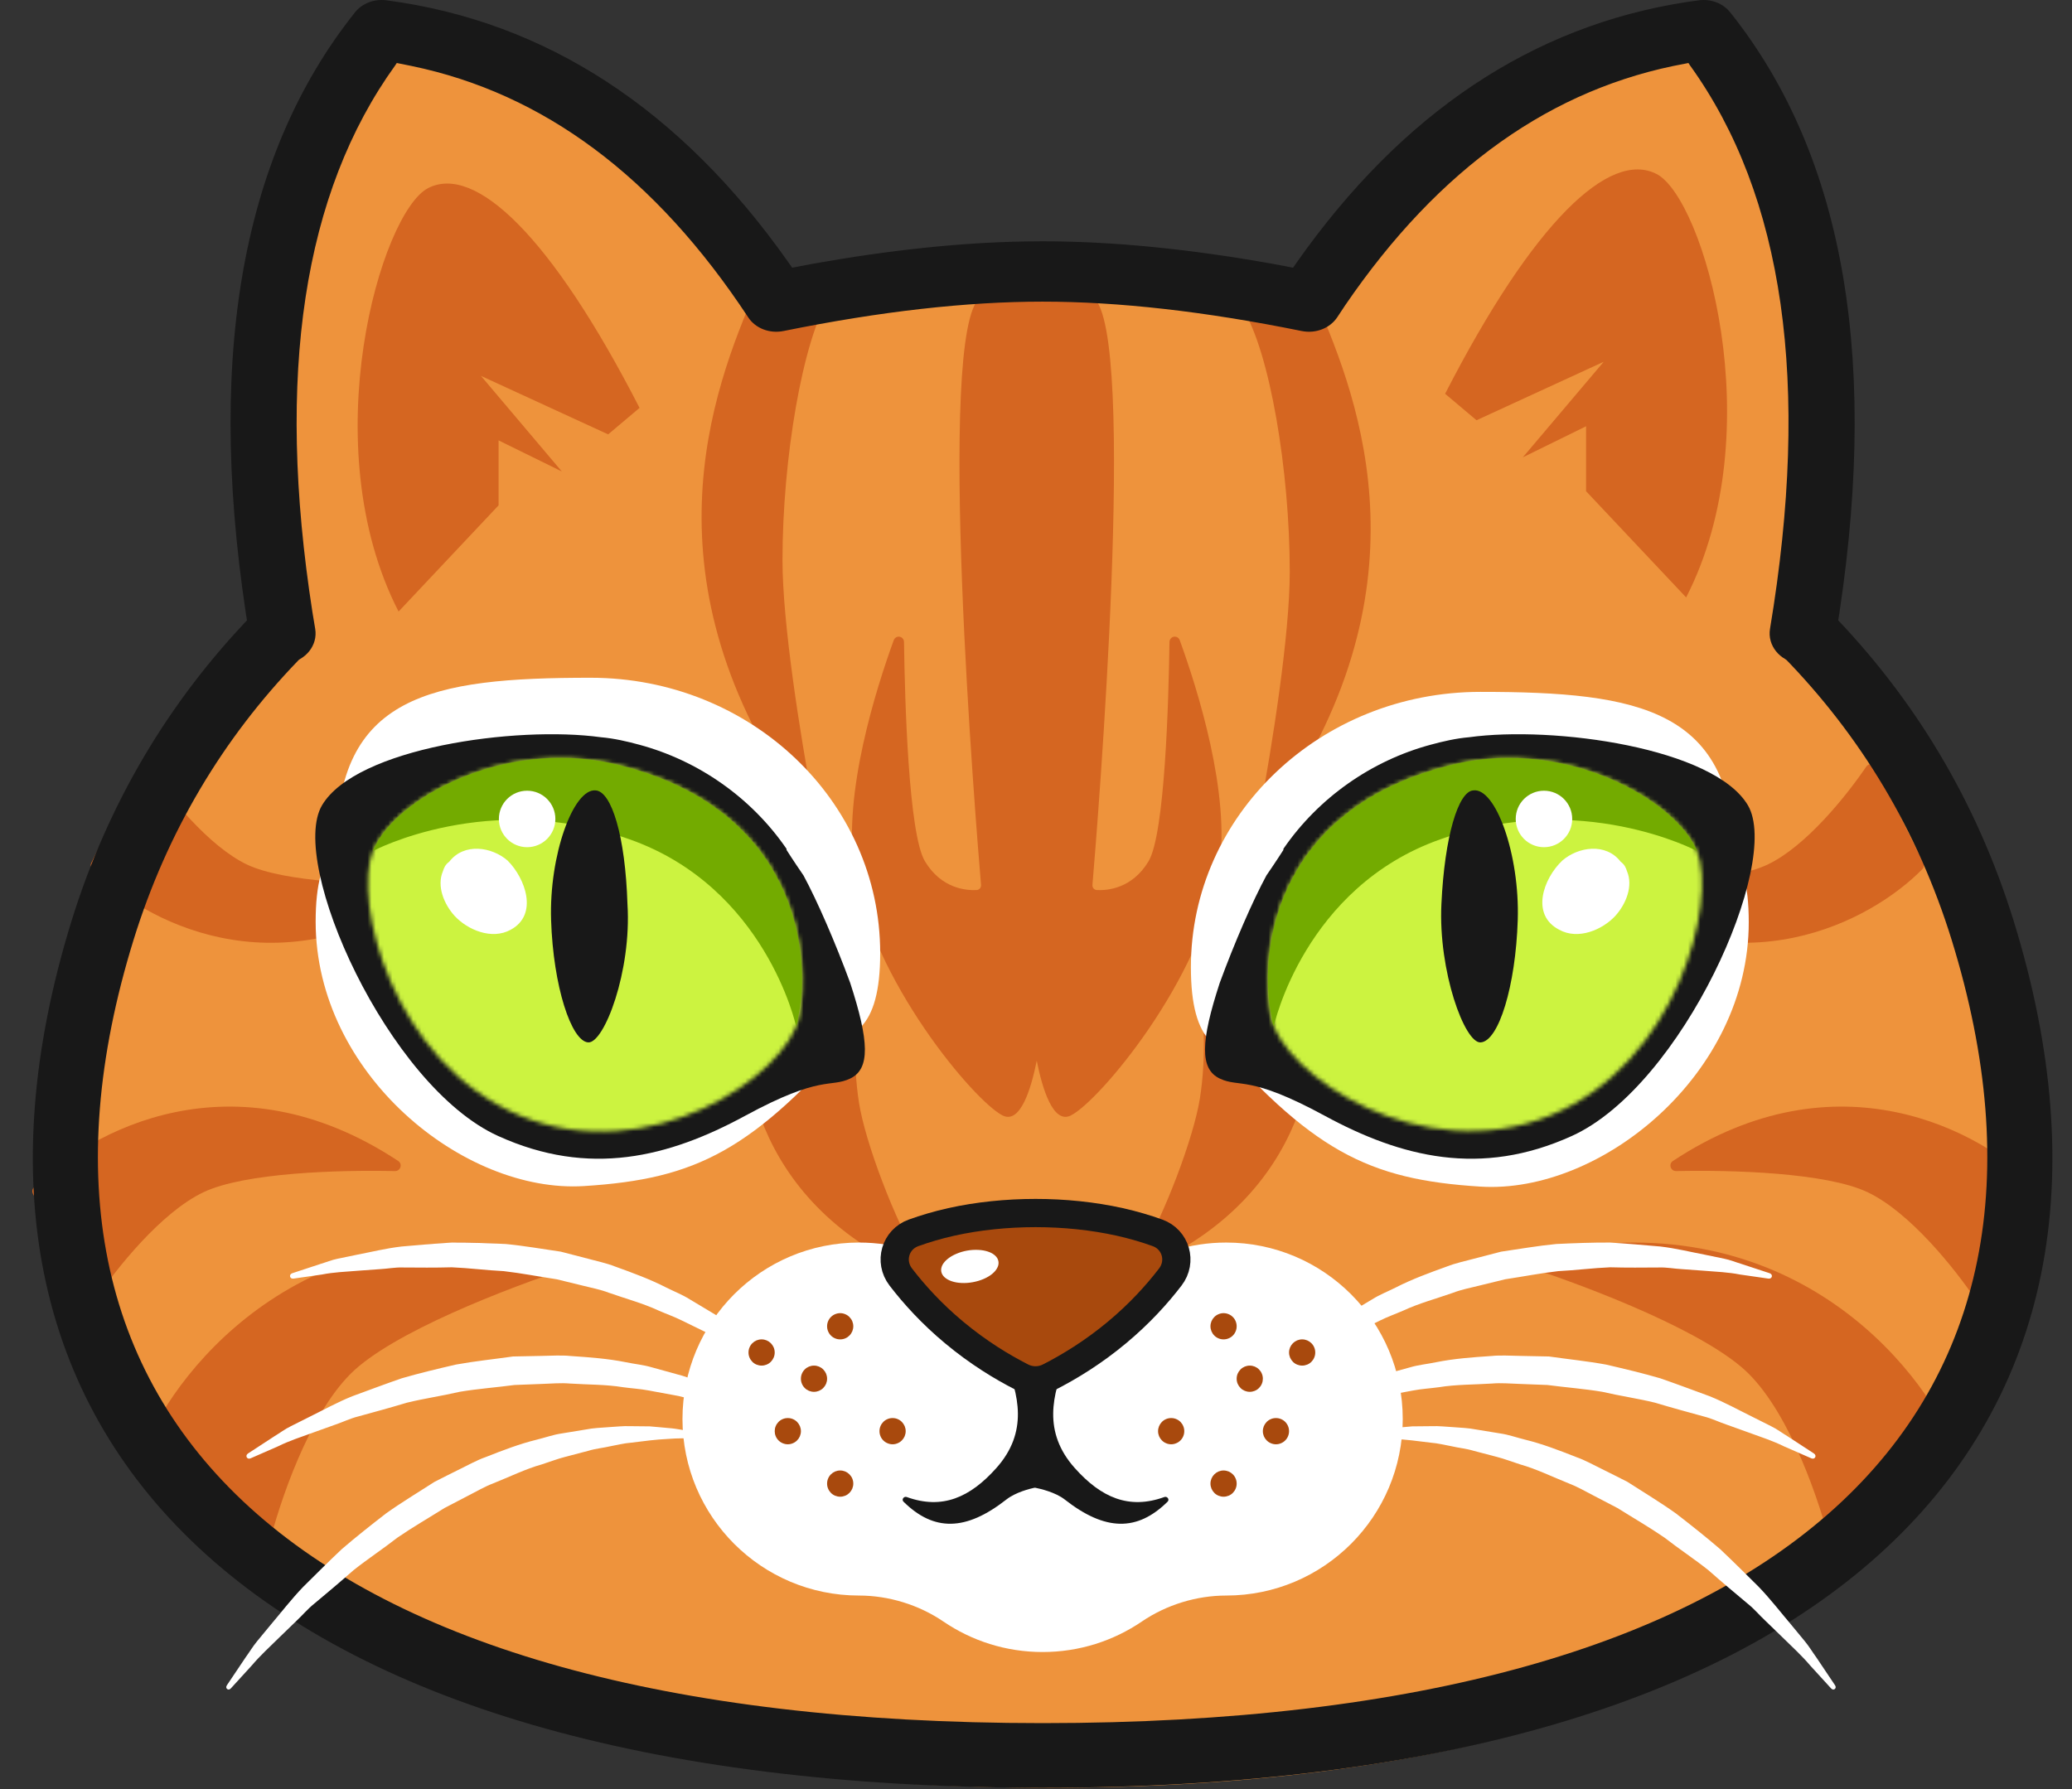
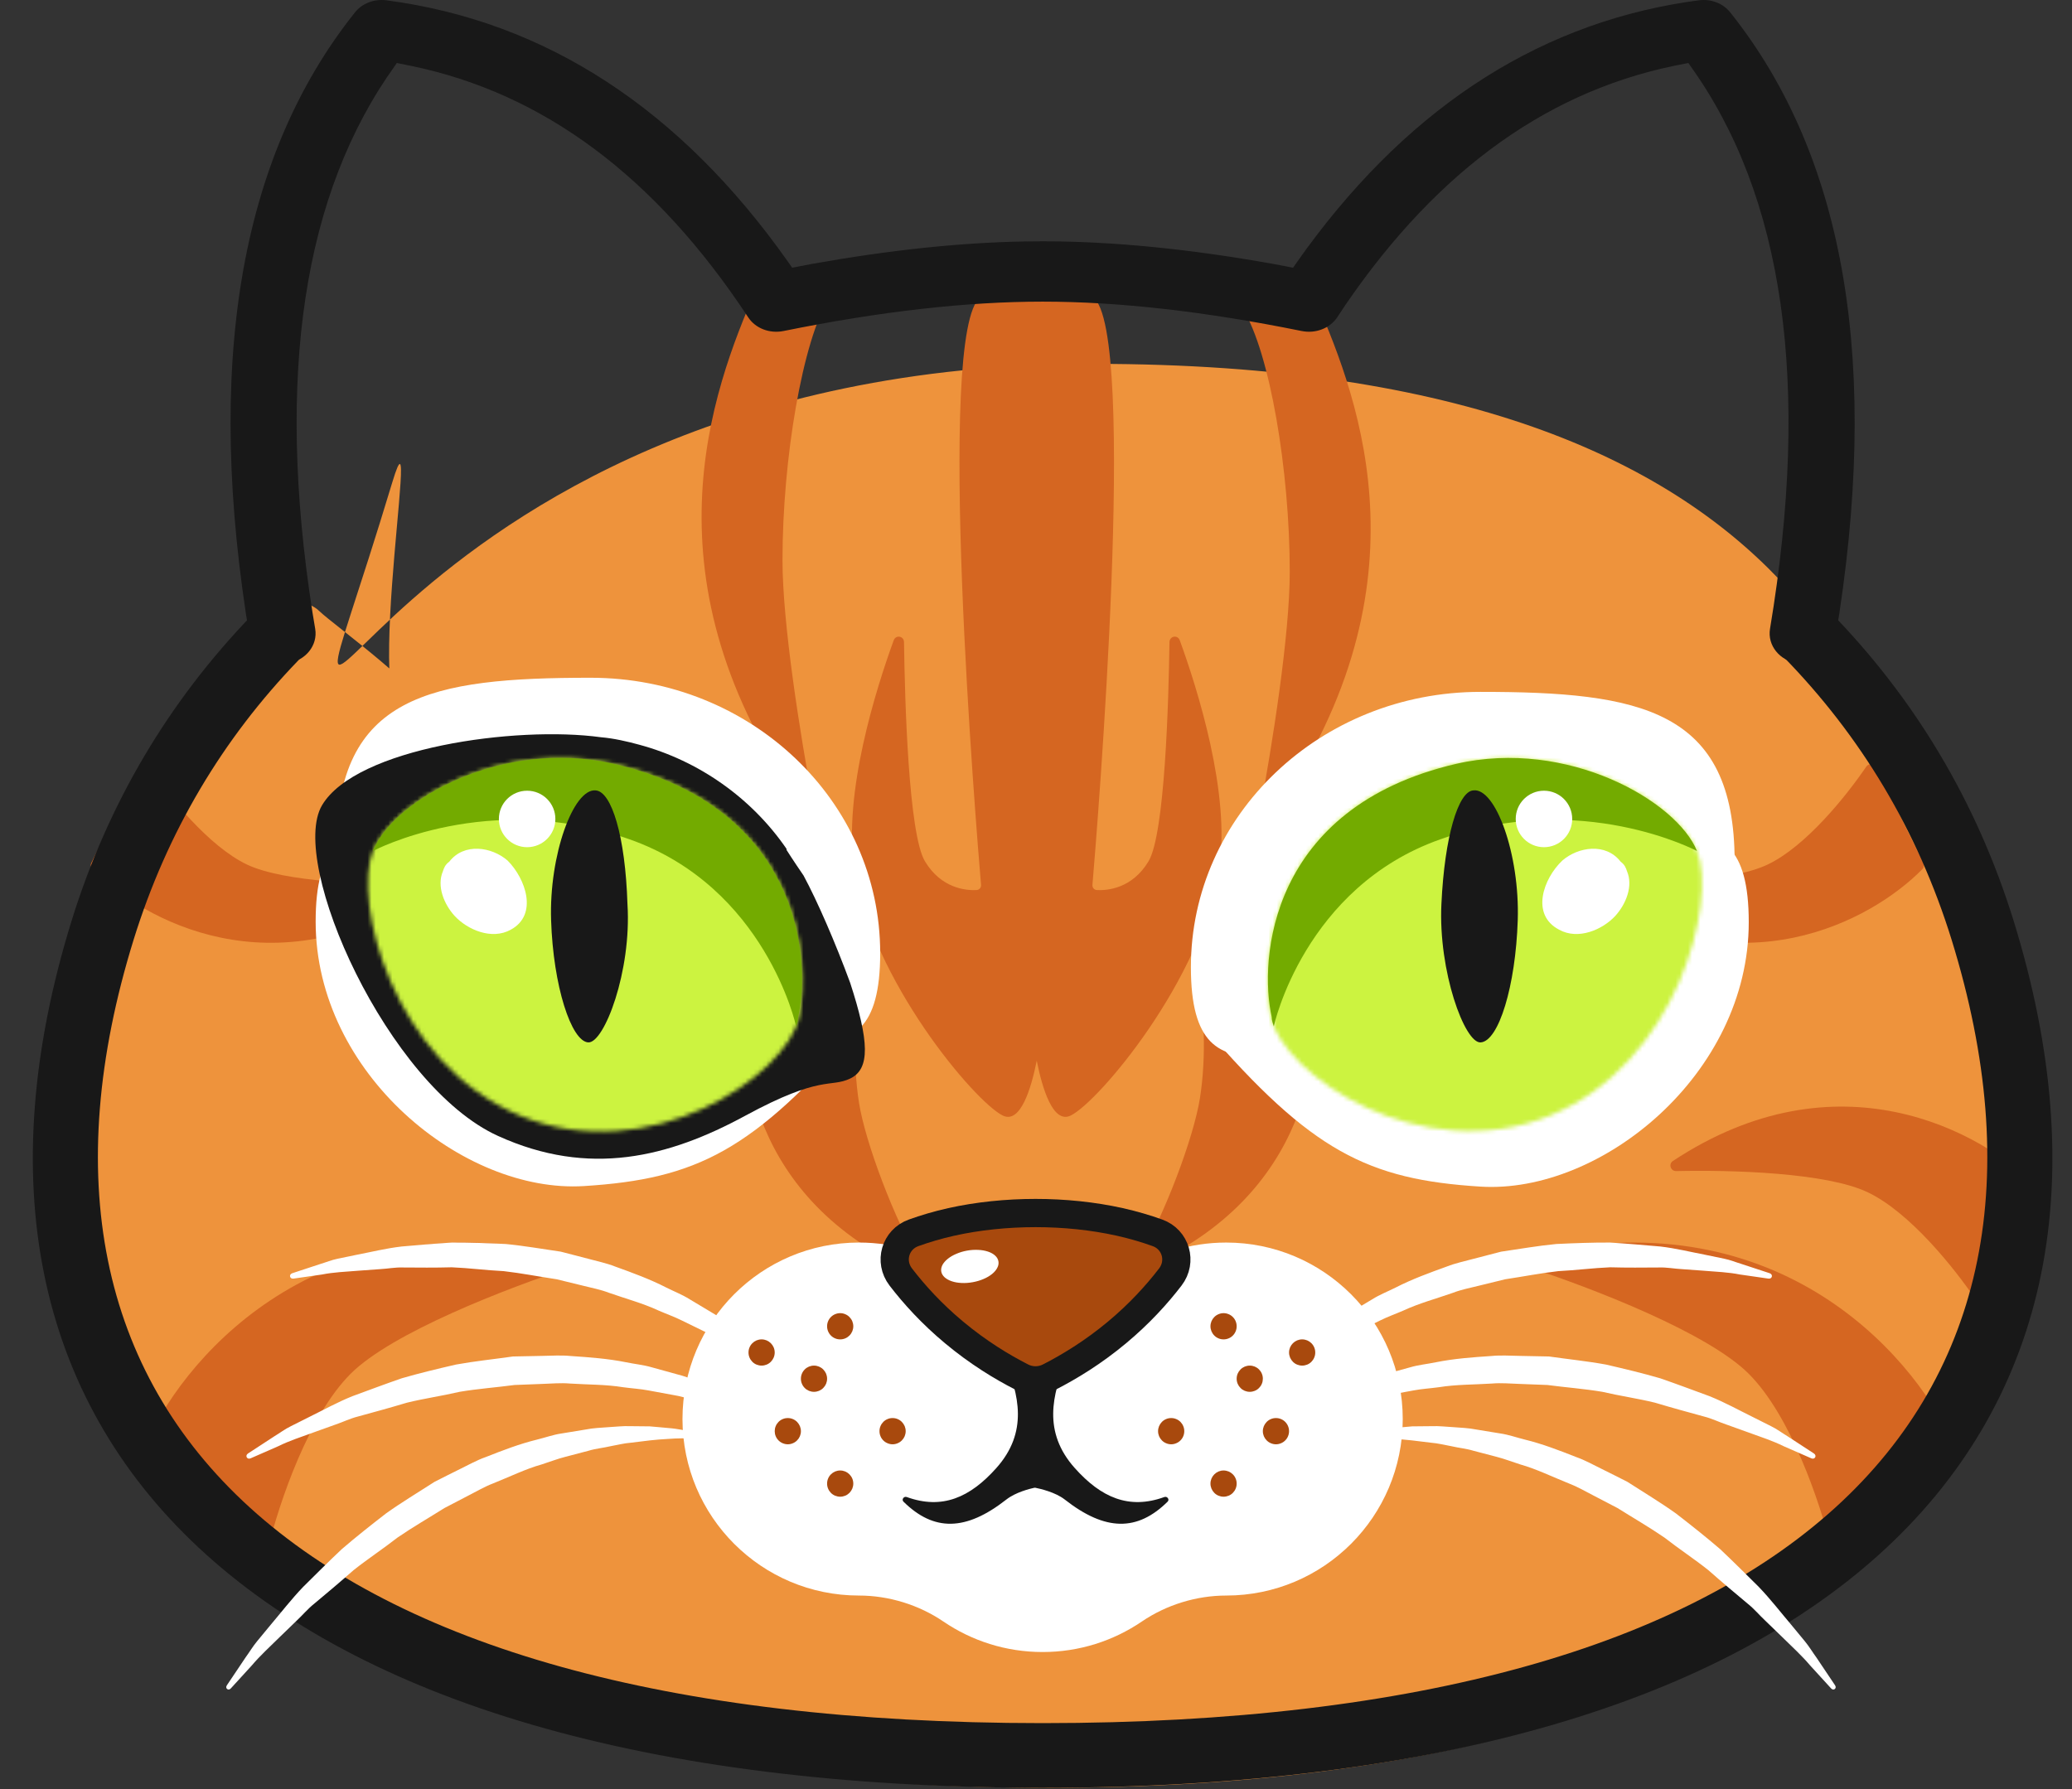
<svg xmlns="http://www.w3.org/2000/svg" width="499" height="431" viewBox="0 0 499 431" fill="none">
  <rect x="0" y="0" width="499" height="431" fill="#333333" stroke="none" />
  <path d="M427.525 146.293C430.55 143.286 435.413 143.327 438.359 146.415C458.28 167.281 472.977 192.216 481.741 221.173C519.31 345.715 440.632 430.641 252.793 430.641C64.959 430.641 -13.724 345.715 23.844 221.173C32.45 192.741 46.791 168.135 66.192 147.516C69.138 144.423 73.961 144.302 77.026 147.309C80.056 150.281 104.693 168.053 101.742 171.145C83.975 190.016 102.38 90.06 94.492 116.132C60.231 229.606 85.018 87.648 263.374 87.648C441.731 87.648 457.369 180.025 467.124 225.772C459.077 199.21 445.648 176.433 427.406 157.315C424.455 154.227 424.494 149.305 427.525 146.293Z" fill="#EE933C" />
-   <path d="M403.881 8.97C406.654 8.567 409.427 9.74 411.091 12.092C437.8 49.628 445.725 103.497 435.303 173.497C434.668 177.753 430.787 180.674 426.625 180.025C422.463 179.375 419.612 175.406 420.242 171.145C429.674 107.753 441.839 213.627 420.242 180.025L385.944 201.743L368.308 194.534C337.678 200.774 375.831 116.713 354.199 152.179L320.631 90.73C315.965 98.603 245.979 135.093 226.339 139.562C223.128 140.292 186.656 93.606 184.997 90.73C163.636 54.408 245.23 173.9 214.876 166.849L210.467 194.534L184.997 312.588C163.877 345.42 93.221 105.562 101.742 166.849H69.339C70.809 176.784 71.763 183.433 70.28 173.497C59.863 103.497 67.787 49.628 94.492 12.092C96.156 9.74 98.929 8.567 101.742 8.97C138.557 14.404 169.463 37.143 194.226 76.502L195.137 77.963L199.693 76.986C217.488 73.42 233.849 71.476 248.748 71.189L252.791 71.149C268.798 71.149 286.475 73.098 305.89 76.986L310.445 77.963L311.357 76.502C335.49 38.115 365.445 15.578 401.029 9.418L403.881 8.97Z" fill="#EE933C" />
  <path d="M421.154 330.923C411.252 321.022 383.709 310.369 367.721 305.113C366.433 304.689 366.494 302.855 367.811 302.534C426.8 288.128 460.183 325.355 470.088 347.071C470.327 347.594 470.192 348.192 469.774 348.586L443.302 373.5C442.534 374.223 441.267 373.841 441.012 372.818C438.261 361.761 431.276 341.046 421.154 330.923Z" fill="#D56621" />
  <path d="M449.794 287.19C439.889 282.468 417.18 281.788 403.68 282.092C402.331 282.122 401.76 280.4 402.886 279.657C442.487 253.497 477.236 272.34 490.628 286.035C491.024 286.44 491.104 287.041 490.853 287.55L478.295 313.019C477.825 313.971 476.49 314.05 475.895 313.17C470.68 305.453 459.955 292.034 449.794 287.19Z" fill="#D56621" />
  <path d="M425.708 208.25C416.753 212.519 396.344 213.172 383.965 212.917C382.616 212.889 382.043 214.609 383.172 215.348C419.166 238.897 450.721 221.835 462.963 209.364C463.36 208.959 463.44 208.357 463.189 207.848L451.843 184.837C451.373 183.884 450.035 183.809 449.438 184.688C444.629 191.765 434.915 203.86 425.708 208.25Z" fill="#D56621" />
  <path d="M288.975 264.569C287.452 274.123 280.467 292.6 274.275 303.061C273.58 304.235 274.803 305.746 276.049 305.193C315.128 287.871 318.91 253.065 315.633 236.442C315.521 235.869 315.046 235.457 314.466 235.395L289.417 232.686C288.376 232.573 287.579 233.638 287.889 234.638C290.175 242.026 290.544 254.723 288.975 264.569Z" fill="#D56621" />
  <path d="M206.884 265.692C208.407 275.246 215.392 293.723 221.584 304.184C222.279 305.357 221.056 306.869 219.809 306.316C180.731 288.994 176.948 254.188 180.225 237.564C180.338 236.992 180.813 236.58 181.393 236.517L206.442 233.809C207.483 233.696 208.279 234.761 207.97 235.761C205.684 243.149 205.315 255.845 206.884 265.692Z" fill="#D56621" />
  <path d="M310.612 137.748C310.612 152.835 306.473 179.081 303.202 196.659C302.938 198.074 304.744 198.849 305.58 197.677C344.885 142.577 327.701 97.232 316.932 72.41C316.716 71.914 316.232 71.607 315.691 71.607L300.702 71.607C299.437 71.607 298.659 73.377 299.328 74.45C305.778 84.796 310.612 113.385 310.612 137.748Z" fill="#D56621" />
  <path d="M188.448 134.927C188.448 150.013 192.587 176.26 195.858 193.838C196.121 195.252 194.316 196.027 193.48 194.856C154.175 139.756 171.359 94.41 182.128 69.589C182.344 69.092 182.828 68.785 183.369 68.785L198.357 68.785C199.623 68.785 200.401 70.555 199.732 71.629C193.282 81.975 188.448 110.564 188.448 134.927Z" fill="#D56621" />
  <path d="M84.434 330.923C94.336 321.022 121.878 310.369 137.866 305.113C139.155 304.689 139.093 302.855 137.776 302.534C78.788 288.128 45.404 325.355 35.499 347.071C35.261 347.594 35.395 348.192 35.814 348.586L62.285 373.5C63.053 374.223 64.32 373.841 64.575 372.818C67.327 361.761 74.311 341.046 84.434 330.923Z" fill="#D56621" />
-   <path d="M48.989 287.19C58.894 282.468 81.603 281.788 95.103 282.092C96.452 282.122 97.023 280.4 95.898 279.657C56.297 253.497 21.547 272.34 8.155 286.035C7.759 286.44 7.679 287.041 7.93 287.55L20.488 313.019C20.958 313.971 22.293 314.05 22.888 313.17C28.104 305.453 38.828 292.034 48.989 287.19Z" fill="#D56621" />
  <path d="M59.472 208.25C68.427 212.519 88.835 213.172 101.215 212.917C102.564 212.889 103.137 214.609 102.008 215.348C66.014 238.897 34.458 221.835 22.217 209.364C21.82 208.959 21.739 208.357 21.99 207.848L33.336 184.837C33.806 183.884 35.145 183.809 35.742 184.688C40.55 191.765 50.264 203.86 59.472 208.25Z" fill="#D56621" />
  <path d="M429.567 147.158C432.658 144.161 437.624 144.201 440.634 147.279C460.982 168.082 475.993 192.941 484.946 221.81C523.319 345.973 442.955 430.641 251.091 430.641C59.232 430.641 -21.137 345.973 17.237 221.81C26.027 193.465 40.675 168.934 60.491 148.378C63.501 145.294 68.427 145.173 71.558 148.171C74.653 151.134 74.775 156.081 71.76 159.165C53.613 177.977 40.225 200.403 32.167 226.395C-2.828 339.524 68.913 415.068 251.091 415.068C433.27 415.068 505.01 339.524 470.015 226.395C461.796 199.914 448.079 177.207 429.446 158.147C426.431 155.069 426.472 150.161 429.567 147.158Z" fill="#181818" />
-   <path d="M95.99 147.31C75.358 107.149 91.77 51.139 103.099 45.313C114.416 39.499 132.734 56.75 154.025 98.254L146.461 104.632L115.83 90.545L135.3 113.563L120.074 106.082V121.727L95.99 147.31Z" fill="#D56621" />
-   <path d="M406.074 143.909C426.694 103.748 410.306 47.738 398.953 41.912C387.636 36.097 369.329 53.349 348.026 94.853L355.591 101.23L386.221 87.144L366.74 110.162L381.977 102.681V118.326L406.074 143.909Z" fill="#D56621" />
  <path fill-rule="evenodd" clip-rule="evenodd" d="M263.269 71.608C274.095 79.86 264.199 200.109 263.094 213.135C263.035 213.826 263.51 214.37 264.203 214.402C266.731 214.519 272.673 214.019 276.6 207.474C280.55 200.891 281.442 168.824 281.644 154.679C281.665 153.195 283.617 152.843 284.125 154.238C288.357 165.863 296.395 191.177 293.607 209.175C289.457 235.963 264.695 265.295 257.894 268.696C253.613 270.837 251.015 262.197 249.678 255.5C248.341 262.197 245.743 270.837 241.462 268.696C234.661 265.295 209.899 235.963 205.75 209.175C202.962 191.177 210.999 165.863 215.232 154.238C215.74 152.843 217.692 153.195 217.713 154.679C217.914 168.824 218.806 200.891 222.756 207.474C226.683 214.019 232.625 214.519 235.153 214.402C235.846 214.37 236.321 213.826 236.263 213.135C235.157 200.109 225.262 79.86 236.088 71.608C236.276 71.464 236.485 71.426 236.722 71.426H249.455C249.531 71.426 249.605 71.432 249.678 71.444C249.75 71.432 249.825 71.426 249.901 71.426L262.634 71.426C262.871 71.426 263.08 71.464 263.269 71.608Z" fill="#D56621" />
  <path d="M409.154 0.073C412.055 -0.303 414.956 0.793 416.697 2.988C444.639 38.033 452.93 88.325 442.027 153.679C441.363 157.652 437.302 160.379 432.948 159.773C428.595 159.166 425.611 155.461 426.271 151.483C436.138 92.299 429.589 47.112 406.995 15.74L406.624 15.176L405.877 15.326C373.834 21.152 346.598 40.416 323.968 73.528L322.061 76.406C320.279 79.091 316.837 80.417 313.477 79.735C290.183 75.004 269.372 72.658 251.091 72.658C232.81 72.658 211.999 75.004 188.704 79.735C185.345 80.417 181.903 79.091 180.167 76.406C157.82 42.495 130.878 22.478 99.123 15.895L95.557 15.176L95.186 15.74C73.092 46.393 66.332 90.253 75.246 147.472L75.911 151.483C76.57 155.461 73.587 159.166 69.233 159.773C64.884 160.379 60.819 157.652 60.154 153.679C49.257 88.325 57.547 38.033 85.484 2.988C87.226 0.793 90.126 -0.303 93.069 0.073C131.584 5.147 163.916 26.376 189.822 63.123L190.776 64.486L195.542 63.574C214.158 60.245 231.274 58.43 246.861 58.162L251.091 58.124C267.836 58.124 286.329 59.944 306.64 63.574L311.406 64.486L312.359 63.123C337.606 27.284 368.944 6.242 406.171 0.492L409.154 0.073Z" fill="#181818" />
  <path d="M211.977 229.581C211.977 266.211 185.862 244.887 147.355 244.887C108.847 244.887 81.031 240.702 81.031 204.072C81.031 167.443 103.745 163.258 142.253 163.258C180.761 163.258 211.977 192.952 211.977 229.581Z" fill="white" />
  <path d="M76.019 222.016C76.019 185.386 102.134 206.711 140.642 206.711C179.15 206.711 206.965 210.896 206.965 247.525C181.367 277.198 167.762 284.001 140.642 285.701C111.642 287.52 76.019 258.645 76.019 222.016Z" fill="white" />
  <path d="M421.152 222.147C421.152 185.518 395.037 206.842 356.529 206.842C318.021 206.842 290.205 211.027 290.205 247.656C315.804 277.329 329.409 284.132 356.529 285.832C385.529 287.651 421.152 258.777 421.152 222.147Z" fill="white" />
  <path d="M286.804 232.982C286.804 269.612 312.919 248.288 351.427 248.288C389.935 248.288 417.75 244.103 417.75 207.473C417.75 170.844 395.037 166.659 356.529 166.659C318.021 166.659 286.804 196.353 286.804 232.982Z" fill="white" />
  <path d="M193.509 210.882C191.213 207.556 189.425 204.739 189.425 204.739C189.425 204.739 189.425 204.739 189.425 204.479C180.996 192.187 168.223 183.222 153.922 179.381C151.111 178.611 147.79 177.842 144.724 177.588C124.291 174.771 85.727 180.15 77.553 193.98C69.379 207.811 93.387 261.594 119.952 273.631C141.918 283.621 161.072 278.751 179.463 268.767C197.854 258.777 199.896 262.103 204.75 259.801C209.598 257.493 209.343 250.835 204.75 236.75C201.169 227.021 196.83 217.031 193.509 210.882Z" fill="#181818" />
  <mask id="mask0_8_555" style="mask-type:luminance" maskUnits="userSpaceOnUse" x="87" y="181" width="108" height="93">
    <path d="M87.784 181.516H194.044V273.608H87.784V181.516Z" fill="white" />
  </mask>
  <g mask="url(#mask0_8_555)">
    <mask id="mask1_8_555" style="mask-type:luminance" maskUnits="userSpaceOnUse" x="88" y="182" width="106" height="91">
      <path d="M147.783 183.991C120.963 177.842 94.658 192.702 89.805 204.994C84.951 217.031 94.404 255.96 125.308 268.766C156.212 281.567 189.418 259.286 192.479 244.946C195.29 231.371 192.993 194.489 147.783 183.991Z" fill="white" />
    </mask>
    <g mask="url(#mask1_8_555)">
      <path d="M84.953 281.566V177.841H195.292V281.566H84.953Z" fill="#CCF340" />
    </g>
  </g>
  <path d="M147.788 183.99C120.968 177.842 94.663 192.702 89.81 204.993C89.81 204.993 117.648 190.139 151.618 202.176C184.315 213.699 191.72 246.994 191.72 247.248C191.974 246.485 192.229 245.715 192.229 244.946C195.295 231.37 192.998 194.489 147.788 183.99Z" fill="#73AB00" />
  <path d="M143.452 190.393C138.084 189.879 132.212 206.017 132.721 221.64C133.23 237.519 137.575 250.834 141.659 251.094C145.494 251.349 152.136 233.932 151.112 217.8C150.603 201.407 147.282 190.648 143.452 190.393Z" fill="#181818" />
  <path d="M106.669 209.858C105.136 213.444 106.924 217.8 109.481 220.617C112.541 223.943 118.419 226.506 123.012 223.943C129.653 220.357 126.593 211.651 122.248 207.296C118.419 203.97 111.777 202.946 108.202 207.556C107.178 208.32 106.924 209.089 106.669 209.858Z" fill="white" />
-   <path d="M304.991 210.882C307.288 207.556 309.075 204.739 309.075 204.739C309.075 204.739 309.075 204.739 309.075 204.479C317.504 192.187 330.278 183.222 344.579 179.381C347.39 178.611 350.711 177.842 353.777 177.588C374.21 174.771 412.773 180.15 420.947 193.98C429.122 207.811 405.114 261.594 378.549 273.631C356.583 283.621 337.428 278.751 319.037 268.767C300.647 258.777 298.604 262.103 293.751 259.801C288.897 257.493 289.152 250.835 293.751 236.75C297.326 227.021 301.67 217.031 304.991 210.882Z" fill="#181818" />
  <mask id="mask2_8_555" style="mask-type:luminance" maskUnits="userSpaceOnUse" x="304" y="181" width="108" height="93">
    <path d="M304.83 181.516H411.09V273.608H304.83V181.516Z" fill="white" />
  </mask>
  <g mask="url(#mask2_8_555)">
    <mask id="mask3_8_555" style="mask-type:luminance" maskUnits="userSpaceOnUse" x="305" y="182" width="105" height="91">
      <path d="M306.008 244.947C309.074 259.032 342.28 281.313 373.184 268.767C404.088 256.215 413.541 217.031 408.687 204.994C403.834 192.957 377.529 177.842 350.709 183.991C305.499 194.49 303.202 231.371 306.008 244.947Z" fill="white" />
    </mask>
    <g mask="url(#mask3_8_555)">
      <path d="M413.542 281.312V177.841H303.203V281.312H413.542Z" fill="#CCF340" />
    </g>
  </g>
  <path d="M306.267 244.946C306.267 245.716 306.522 246.485 306.776 247.249C306.776 246.994 314.181 213.699 346.873 202.177C380.843 190.139 408.686 204.994 408.686 204.994C403.833 192.956 377.528 177.842 350.708 183.991C305.498 194.489 303.201 231.37 306.267 244.946Z" fill="#73AB00" />
  <path d="M347.133 217.801C346.364 233.934 352.75 251.35 356.58 251.096C360.925 250.836 365.009 237.52 365.518 221.642C366.033 205.764 360.155 189.625 354.793 190.395C351.217 190.649 347.897 201.408 347.133 217.801Z" fill="#181818" />
  <path d="M390.296 207.556C386.721 202.946 380.079 203.97 376.25 207.296C371.651 211.651 368.585 220.357 375.48 223.943C380.079 226.506 385.951 223.943 389.017 220.617C391.574 217.8 393.362 213.444 391.829 209.858C391.574 209.089 391.32 208.32 390.296 207.556Z" fill="white" />
  <circle cx="6.802" cy="6.802" r="6.802" transform="matrix(1 0 0 -1 120.145 204.072)" fill="white" />
  <circle cx="6.802" cy="6.802" r="6.802" transform="matrix(1 0 0 -1 365.032 204.072)" fill="white" />
  <path fill-rule="evenodd" clip-rule="evenodd" d="M227.202 390.6C221.281 386.571 214.038 384.337 206.876 384.337C183.395 384.337 164.361 365.302 164.361 341.821C164.361 318.341 183.395 299.306 206.876 299.306C215.732 299.306 223.956 302.014 230.765 306.648C236.687 310.677 243.929 312.911 251.091 312.911C258.254 312.911 265.496 310.677 271.418 306.648C278.227 302.015 286.451 299.307 295.307 299.307C318.788 299.307 337.822 318.341 337.822 341.822C337.822 365.302 318.788 384.337 295.307 384.337C288.144 384.337 280.902 386.571 274.98 390.6C268.172 395.234 259.948 397.942 251.091 397.942C242.235 397.942 234.011 395.234 227.202 390.6Z" fill="white" />
  <path fill-rule="evenodd" clip-rule="evenodd" d="M241.911 327.462C241.727 327.012 242.056 326.516 242.543 326.516H249.3C249.35 326.516 249.391 326.557 249.391 326.607C249.391 326.557 249.432 326.516 249.483 326.516H256.24C256.727 326.516 257.056 327.012 256.871 327.462C253.391 335.951 251.086 344.949 258.843 353.633C265.171 360.721 271.87 363.694 280.408 360.606C281.101 360.356 281.726 361.2 281.201 361.718C273.897 368.93 266.201 368.874 256.416 361.203C254.16 359.436 250.449 358.594 249.351 358.375C249.264 358.358 249.177 358.358 249.09 358.377C248.06 358.599 244.616 359.441 242.367 361.203C232.582 368.874 224.886 368.93 217.582 361.718C217.057 361.2 217.682 360.356 218.375 360.606C226.913 363.694 233.612 360.721 239.939 353.633C247.697 344.949 245.392 335.951 241.911 327.462Z" fill="#181818" />
  <path d="M269.656 294.333C256.82 291.483 241.95 291.487 229.113 294.333C225.769 295.079 222.732 295.994 220.02 296.968C215.597 298.556 214.066 303.87 216.927 307.598C220.148 311.795 224.346 316.437 229.769 320.957C235.536 325.771 241.24 329.244 246.074 331.711C248.158 332.775 250.622 332.77 252.705 331.704C257.539 329.23 263.244 325.772 269.013 320.957C274.432 316.44 278.629 311.801 281.848 307.607C284.712 303.876 283.178 298.555 278.751 296.966C276.04 295.993 273.005 295.079 269.656 294.333Z" fill="#A8490D" stroke="#181818" stroke-width="6.802" stroke-linejoin="round" />
  <path d="M226.686 306.302C226.776 306.8 227.044 307.255 227.469 307.658C227.914 308.058 228.492 308.388 229.197 308.627C229.903 308.865 230.695 309.008 231.572 309.044C232.45 309.092 233.349 309.021 234.252 308.859C235.175 308.692 236.022 308.448 236.848 308.094C237.657 307.754 238.35 307.343 238.928 306.873C239.506 306.403 239.932 305.892 240.189 305.366C240.466 304.836 240.539 304.32 240.449 303.822C240.357 303.312 240.111 302.865 239.664 302.454C239.239 302.051 238.664 301.732 237.958 301.493C237.252 301.255 236.46 301.112 235.584 301.075C234.685 301.032 233.804 301.087 232.881 301.254C231.979 301.416 231.114 301.675 230.307 302.026C229.498 302.366 228.806 302.777 228.228 303.247C227.65 303.717 227.222 304.217 226.945 304.747C226.689 305.284 226.595 305.793 226.686 306.302Z" fill="white" />
  <path d="M196.303 338.73C196.4 338.864 196.175 339.053 196.051 338.943C195.245 338.158 193.987 337.142 192.453 335.779C190.841 334.532 188.974 332.915 186.673 331.321C184.452 329.612 181.798 327.926 178.947 326.078C177.551 325.085 175.978 324.323 174.405 323.399C172.813 322.544 171.24 321.459 169.51 320.674C167.78 319.842 166.03 318.964 164.221 318.087C162.413 317.186 160.506 316.516 158.599 315.685C154.824 313.929 150.735 312.844 146.665 311.412C144.64 310.626 142.517 310.234 140.413 309.702C138.309 309.194 136.206 308.686 134.082 308.155C129.796 307.508 125.53 306.677 121.303 306.192C117.037 305.984 112.869 305.43 108.799 305.268C104.749 305.383 100.798 305.337 97.043 305.314C95.175 305.245 93.366 305.614 91.597 305.707C89.847 305.845 88.137 305.961 86.505 306.076C83.222 306.33 80.214 306.469 77.579 307C74.905 307.393 72.585 307.716 70.678 307.993C69.773 308.119 69.507 307.003 70.37 306.702C70.394 306.694 70.418 306.685 70.442 306.677C72.31 306.053 74.591 305.314 77.186 304.459C78.503 304.067 79.879 303.489 81.374 303.189C82.868 302.889 84.441 302.566 86.072 302.219C89.375 301.595 92.934 300.695 96.748 300.256C100.581 299.932 104.631 299.563 108.819 299.309C113.007 299.286 117.352 299.447 121.755 299.655C126.159 300.071 130.603 300.856 135.065 301.503C137.267 302.057 139.469 302.635 141.652 303.212C143.834 303.813 146.036 304.252 148.139 305.083C152.366 306.607 156.534 308.132 160.407 310.118C162.334 311.088 164.32 311.85 166.109 312.982C167.898 314.068 169.667 315.13 171.397 316.147C173.127 317.117 174.7 318.364 176.253 319.449C177.787 320.581 179.32 321.574 180.657 322.752C182.033 323.907 183.351 324.993 184.589 326.032C185.808 327.118 186.909 328.226 187.971 329.242C190.114 331.183 191.765 333.215 193.2 334.763C194.596 336.437 195.627 337.799 196.303 338.73Z" fill="white" />
  <path d="M192.593 346.24C192.723 346.349 192.541 346.606 192.388 346.531C191.435 345.992 189.975 345.359 188.15 344.445C186.285 343.672 184.075 342.593 181.438 341.679C178.843 340.625 175.862 339.687 172.618 338.656C171.016 338.094 169.272 337.765 167.508 337.32C165.723 336.922 163.939 336.289 162.012 336.008C160.127 335.656 158.18 335.305 156.173 334.93C154.206 334.555 152.137 334.437 150.069 334.156C145.912 333.477 141.593 333.547 137.213 333.266C135.023 333.078 132.813 333.289 130.602 333.359C128.372 333.453 126.162 333.523 123.931 333.617C119.51 334.203 115.049 334.531 110.71 335.258C106.391 336.266 102.092 336.875 97.996 337.883C93.94 339.101 89.986 340.179 86.215 341.211C84.329 341.679 82.585 342.547 80.841 343.133C79.097 343.742 77.414 344.351 75.812 344.937C72.588 346.109 69.567 347.093 67.032 348.359C64.457 349.484 62.206 350.468 60.34 351.289C59.495 351.65 58.95 350.638 59.714 350.127C59.753 350.1 59.793 350.073 59.833 350.046C61.577 348.921 63.686 347.539 66.119 345.945C67.377 345.195 68.614 344.234 70.073 343.531C71.493 342.804 73.014 342.054 74.596 341.258C77.759 339.711 81.145 337.812 84.876 336.312C88.648 334.93 92.622 333.43 96.759 332C100.956 330.781 105.357 329.727 109.818 328.695C114.319 327.875 118.943 327.406 123.546 326.75C125.857 326.703 128.189 326.656 130.481 326.61C132.792 326.586 135.104 326.399 137.375 326.633C141.938 326.938 146.419 327.266 150.718 328.133C152.847 328.578 154.976 328.766 157.024 329.375C159.052 329.938 161.039 330.477 162.966 331.016C164.932 331.484 166.737 332.258 168.522 332.891C170.306 333.594 172.05 334.133 173.632 334.906C175.254 335.656 176.775 336.383 178.255 337.039C179.695 337.765 181.033 338.562 182.31 339.242C184.865 340.578 186.934 342.101 188.678 343.226C190.414 344.473 191.723 345.515 192.593 346.24Z" fill="white" />
  <path d="M171.973 346.247C172.162 346.307 172.09 346.632 171.892 346.622C170.885 346.504 169.374 346.528 167.494 346.433C165.596 346.48 163.31 346.409 160.694 346.622C158.059 346.741 155.114 347.121 151.918 347.524C150.31 347.643 148.663 348.07 146.958 348.379C145.253 348.783 143.471 348.925 141.688 349.471C139.886 349.946 138.046 350.421 136.167 350.919C134.287 351.394 132.408 352.13 130.471 352.747C126.577 353.839 122.74 355.738 118.749 357.328C116.754 358.088 114.836 359.204 112.899 360.201C110.942 361.221 108.985 362.242 107.028 363.263C103.25 365.637 99.376 367.868 95.714 370.384C92.188 373.138 88.526 375.536 85.155 378.218C81.9 381.09 78.704 383.773 75.662 386.313C74.112 387.547 72.814 389.114 71.438 390.396C70.063 391.725 68.745 393.007 67.486 394.217C64.948 396.71 62.565 398.894 60.666 401.149C58.709 403.309 56.985 405.185 55.571 406.727C54.995 407.352 54.156 406.694 54.622 405.984C54.667 405.916 54.712 405.847 54.757 405.778C55.978 403.974 57.45 401.766 59.136 399.25C60.027 398.039 60.879 396.591 61.945 395.309C63.011 394.028 64.115 392.675 65.297 391.25C67.66 388.473 70.121 385.268 73.007 382.253C75.933 379.357 79.033 376.248 82.307 373.162C85.698 370.242 89.301 367.393 92.982 364.545C96.741 361.862 100.712 359.489 104.645 356.949C106.679 355.904 108.733 354.883 110.787 353.863C112.84 352.866 114.836 351.726 116.948 350.99C121.094 349.352 125.182 347.786 129.27 346.789C131.304 346.29 133.261 345.578 135.256 345.293C137.232 344.985 139.17 344.652 141.049 344.344C142.928 343.964 144.788 343.916 146.57 343.774C148.353 343.679 150.058 343.465 151.724 343.536C153.371 343.56 154.959 343.584 156.471 343.584C157.962 343.679 159.396 343.869 160.733 343.964C163.406 344.154 165.712 344.723 167.591 345.056C169.505 345.498 170.98 345.929 171.973 346.247Z" fill="white" />
  <path d="M300.274 338.731C300.177 338.864 300.402 339.053 300.525 338.943C301.331 338.158 302.59 337.142 304.123 335.779C305.735 334.532 307.603 332.915 309.903 331.321C312.125 329.612 314.779 327.926 317.63 326.078C319.025 325.085 320.598 324.323 322.171 323.399C323.764 322.545 325.336 321.459 327.066 320.674C328.797 319.842 330.546 318.965 332.355 318.087C334.164 317.186 336.071 316.516 337.978 315.685C341.753 313.929 345.842 312.844 349.912 311.412C351.937 310.627 354.06 310.234 356.163 309.703C358.267 309.195 360.371 308.686 362.494 308.155C366.78 307.508 371.046 306.677 375.273 306.192C379.539 305.984 383.707 305.43 387.777 305.268C391.827 305.384 395.779 305.337 399.534 305.314C401.401 305.245 403.21 305.615 404.98 305.707C406.729 305.846 408.44 305.961 410.072 306.076C413.355 306.331 416.363 306.469 418.997 307C421.671 307.393 423.991 307.716 425.898 307.994C426.803 308.119 427.07 307.003 426.207 306.702C426.183 306.694 426.158 306.685 426.134 306.677C424.266 306.053 421.986 305.314 419.391 304.46C418.073 304.067 416.697 303.49 415.203 303.189C413.709 302.889 412.136 302.566 410.504 302.219C407.201 301.596 403.643 300.695 399.829 300.256C395.995 299.933 391.945 299.563 387.757 299.309C383.57 299.286 379.225 299.448 374.821 299.656C370.417 300.071 365.974 300.857 361.511 301.503C359.309 302.058 357.107 302.635 354.925 303.212C352.743 303.813 350.541 304.252 348.437 305.083C344.21 306.608 340.042 308.132 336.169 310.118C334.242 311.089 332.257 311.851 330.468 312.982C328.679 314.068 326.909 315.13 325.179 316.147C323.449 317.117 321.876 318.364 320.323 319.45C318.79 320.581 317.256 321.575 315.919 322.752C314.543 323.907 313.226 324.993 311.987 326.032C310.768 327.118 309.667 328.226 308.606 329.243C306.463 331.183 304.811 333.215 303.376 334.763C301.981 336.438 300.949 337.799 300.274 338.731Z" fill="white" />
  <path d="M303.984 346.24C303.853 346.349 304.035 346.607 304.188 346.531C305.141 345.992 306.601 345.359 308.426 344.445C310.291 343.672 312.502 342.594 315.138 341.68C317.733 340.625 320.714 339.688 323.958 338.656C325.56 338.094 327.304 337.766 329.068 337.32C330.853 336.922 332.637 336.289 334.564 336.008C336.45 335.656 338.396 335.305 340.404 334.93C342.371 334.555 344.439 334.438 346.507 334.156C350.664 333.477 354.983 333.547 359.363 333.266C361.553 333.078 363.764 333.289 365.974 333.36C368.204 333.453 370.415 333.524 372.645 333.617C377.066 334.203 381.527 334.531 385.866 335.258C390.185 336.266 394.484 336.875 398.58 337.883C402.636 339.102 406.59 340.18 410.362 341.211C412.247 341.68 413.991 342.547 415.735 343.133C417.479 343.742 419.162 344.351 420.764 344.937C423.988 346.109 427.01 347.094 429.544 348.359C432.12 349.484 434.37 350.469 436.236 351.289C437.081 351.65 437.626 350.638 436.863 350.127C436.823 350.1 436.783 350.074 436.743 350.047C434.999 348.922 432.89 347.539 430.457 345.945C429.2 345.195 427.963 344.234 426.503 343.531C425.083 342.805 423.562 342.055 421.981 341.258C418.817 339.711 415.431 337.813 411.7 336.313C407.928 334.93 403.954 333.43 399.817 332C395.62 330.782 391.219 329.727 386.758 328.696C382.257 327.875 377.633 327.407 373.03 326.75C370.719 326.703 368.387 326.657 366.095 326.61C363.784 326.586 361.472 326.399 359.201 326.633C354.639 326.938 350.157 327.266 345.858 328.133C343.729 328.578 341.6 328.766 339.552 329.375C337.524 329.938 335.537 330.477 333.611 331.016C331.644 331.485 329.839 332.258 328.055 332.891C326.27 333.594 324.526 334.133 322.945 334.906C321.322 335.656 319.802 336.383 318.321 337.039C316.882 337.766 315.543 338.563 314.266 339.242C311.711 340.578 309.642 342.102 307.899 343.227C306.162 344.473 304.853 345.515 303.984 346.24Z" fill="white" />
  <path d="M324.603 346.247C324.415 346.308 324.487 346.632 324.684 346.623C325.691 346.504 327.203 346.528 329.082 346.433C330.98 346.48 333.267 346.409 335.882 346.623C338.517 346.741 341.462 347.121 344.659 347.525C346.267 347.643 347.913 348.071 349.618 348.379C351.323 348.783 353.106 348.925 354.888 349.471C356.69 349.946 358.53 350.421 360.41 350.919C362.289 351.394 364.168 352.13 366.105 352.747C370 353.839 373.836 355.738 377.827 357.329C379.822 358.088 381.74 359.204 383.678 360.201C385.634 361.222 387.591 362.242 389.548 363.263C393.326 365.637 397.201 367.868 400.862 370.385C404.388 373.138 408.05 375.536 411.421 378.218C414.676 381.091 417.873 383.773 420.914 386.313C422.464 387.547 423.762 389.114 425.138 390.396C426.514 391.725 427.831 393.007 429.09 394.218C431.628 396.71 434.011 398.894 435.91 401.149C437.867 403.309 439.591 405.185 441.005 406.728C441.582 407.352 442.42 406.694 441.954 405.984C441.909 405.916 441.864 405.847 441.819 405.778C440.598 403.974 439.126 401.766 437.44 399.25C436.549 398.04 435.697 396.592 434.631 395.31C433.566 394.028 432.461 392.675 431.279 391.25C428.916 388.473 426.455 385.268 423.569 382.254C420.643 379.358 417.543 376.248 414.269 373.162C410.879 370.242 407.275 367.394 403.594 364.545C399.836 361.863 395.864 359.489 391.931 356.949C389.897 355.904 387.843 354.884 385.789 353.863C383.736 352.866 381.74 351.726 379.629 350.991C375.482 349.353 371.395 347.786 367.307 346.789C365.272 346.29 363.316 345.578 361.32 345.293C359.344 344.985 357.407 344.652 355.527 344.344C353.648 343.964 351.788 343.917 350.006 343.774C348.223 343.679 346.518 343.466 344.852 343.537C343.205 343.56 341.617 343.584 340.106 343.584C338.614 343.679 337.18 343.869 335.843 343.964C333.17 344.154 330.864 344.724 328.985 345.056C327.072 345.499 325.596 345.929 324.603 346.247Z" fill="white" />
  <path d="M218.117 344.739C218.117 345.162 218.034 345.557 217.878 345.952C217.712 346.339 217.482 346.679 217.188 346.973C216.894 347.268 216.553 347.497 216.167 347.654C215.781 347.819 215.376 347.902 214.962 347.902C214.539 347.902 214.144 347.819 213.758 347.654C213.362 347.497 213.022 347.268 212.728 346.973C212.433 346.679 212.204 346.339 212.047 345.952C211.882 345.557 211.808 345.162 211.808 344.739C211.808 344.325 211.882 343.92 212.047 343.534C212.204 343.148 212.433 342.807 212.728 342.504C213.022 342.21 213.362 341.98 213.758 341.823C214.144 341.658 214.539 341.584 214.962 341.584C215.376 341.584 215.781 341.658 216.167 341.823C216.553 341.98 216.894 342.21 217.188 342.504C217.482 342.807 217.712 343.148 217.878 343.534C218.034 343.92 218.117 344.325 218.117 344.739Z" fill="#A8490D" />
  <path d="M205.498 357.374C205.498 357.788 205.416 358.193 205.259 358.579C205.094 358.965 204.864 359.306 204.57 359.609C204.275 359.903 203.935 360.133 203.549 360.29C203.162 360.446 202.758 360.529 202.344 360.529C201.921 360.529 201.526 360.446 201.13 360.29C200.744 360.133 200.404 359.903 200.109 359.609C199.815 359.306 199.585 358.965 199.429 358.579C199.263 358.193 199.19 357.788 199.19 357.374C199.19 356.951 199.263 356.547 199.429 356.161C199.585 355.774 199.815 355.434 200.109 355.14C200.404 354.845 200.744 354.616 201.13 354.45C201.526 354.294 201.921 354.211 202.344 354.211C202.758 354.211 203.162 354.294 203.549 354.45C203.935 354.616 204.275 354.845 204.57 355.14C204.864 355.434 205.094 355.774 205.259 356.161C205.416 356.547 205.498 356.951 205.498 357.374Z" fill="#A8490D" />
  <path d="M205.498 319.476C205.498 319.89 205.416 320.295 205.259 320.681C205.094 321.067 204.864 321.417 204.57 321.711C204.275 322.005 203.935 322.235 203.549 322.391C203.162 322.557 202.758 322.631 202.344 322.631C201.921 322.631 201.526 322.557 201.13 322.391C200.744 322.235 200.404 322.005 200.109 321.711C199.815 321.417 199.585 321.067 199.429 320.681C199.263 320.295 199.19 319.89 199.19 319.476C199.19 319.053 199.263 318.658 199.429 318.262C199.585 317.876 199.815 317.536 200.109 317.242C200.404 316.947 200.744 316.717 201.13 316.561C201.526 316.396 201.921 316.313 202.344 316.313C202.758 316.313 203.162 316.396 203.549 316.561C203.935 316.717 204.275 316.947 204.57 317.242C204.864 317.536 205.094 317.876 205.259 318.262C205.416 318.658 205.498 319.053 205.498 319.476Z" fill="#A8490D" />
  <path d="M199.191 332.111C199.191 332.525 199.108 332.93 198.952 333.316C198.786 333.702 198.556 334.042 198.262 334.337C197.968 334.64 197.628 334.861 197.241 335.026C196.855 335.183 196.45 335.265 196.037 335.265C195.614 335.265 195.218 335.183 194.823 335.026C194.436 334.861 194.096 334.64 193.802 334.337C193.508 334.042 193.278 333.702 193.121 333.316C192.956 332.93 192.882 332.525 192.882 332.111C192.882 331.688 192.956 331.283 193.121 330.897C193.278 330.511 193.508 330.171 193.802 329.876C194.096 329.573 194.436 329.352 194.823 329.187C195.218 329.03 195.614 328.948 196.037 328.948C196.45 328.948 196.855 329.03 197.241 329.187C197.628 329.352 197.968 329.573 198.262 329.876C198.556 330.171 198.786 330.511 198.952 330.897C199.108 331.283 199.191 331.688 199.191 332.111Z" fill="#A8490D" />
  <path d="M192.883 344.739C192.883 345.162 192.801 345.557 192.644 345.952C192.479 346.339 192.249 346.679 191.955 346.973C191.66 347.268 191.32 347.497 190.934 347.654C190.548 347.819 190.143 347.902 189.729 347.902C189.306 347.902 188.911 347.819 188.515 347.654C188.129 347.497 187.789 347.268 187.494 346.973C187.2 346.679 186.97 346.339 186.814 345.952C186.648 345.557 186.575 345.162 186.575 344.739C186.575 344.325 186.648 343.92 186.814 343.534C186.97 343.148 187.2 342.807 187.494 342.504C187.789 342.21 188.129 341.98 188.515 341.823C188.911 341.658 189.306 341.584 189.729 341.584C190.143 341.584 190.548 341.658 190.934 341.823C191.32 341.98 191.66 342.21 191.955 342.504C192.249 342.807 192.479 343.148 192.644 343.534C192.801 343.92 192.883 344.325 192.883 344.739Z" fill="#A8490D" />
  <path d="M186.573 325.794C186.573 326.207 186.49 326.612 186.333 326.998C186.168 327.385 185.938 327.725 185.644 328.028C185.349 328.323 185.009 328.553 184.623 328.709C184.237 328.865 183.832 328.948 183.418 328.948C182.995 328.948 182.6 328.865 182.204 328.709C181.818 328.553 181.478 328.323 181.184 328.028C180.889 327.725 180.659 327.385 180.503 326.998C180.337 326.612 180.264 326.207 180.264 325.794C180.264 325.371 180.337 324.966 180.503 324.58C180.659 324.193 180.889 323.853 181.184 323.559C181.478 323.265 181.818 323.035 182.204 322.869C182.6 322.713 182.995 322.63 183.418 322.63C183.832 322.63 184.237 322.713 184.623 322.869C185.009 323.035 185.349 323.265 185.644 323.559C185.938 323.853 186.168 324.193 186.333 324.58C186.49 324.966 186.573 325.371 186.573 325.794Z" fill="#A8490D" />
  <path d="M278.898 344.739C278.898 345.162 278.981 345.557 279.137 345.952C279.303 346.339 279.532 346.679 279.827 346.973C280.121 347.268 280.461 347.497 280.848 347.654C281.234 347.819 281.638 347.902 282.052 347.902C282.475 347.902 282.871 347.819 283.257 347.654C283.652 347.497 283.993 347.268 284.287 346.973C284.581 346.679 284.811 346.339 284.967 345.952C285.133 345.557 285.207 345.162 285.207 344.739C285.207 344.325 285.133 343.92 284.967 343.534C284.811 343.148 284.581 342.807 284.287 342.504C283.993 342.21 283.652 341.98 283.257 341.823C282.871 341.658 282.475 341.584 282.052 341.584C281.638 341.584 281.234 341.658 280.848 341.823C280.461 341.98 280.121 342.21 279.827 342.504C279.532 342.807 279.303 343.148 279.137 343.534C278.981 343.92 278.898 344.325 278.898 344.739Z" fill="#A8490D" />
  <path d="M291.516 357.374C291.516 357.788 291.599 358.193 291.755 358.579C291.921 358.965 292.151 359.306 292.445 359.609C292.739 359.903 293.079 360.133 293.466 360.29C293.852 360.446 294.257 360.529 294.67 360.529C295.093 360.529 295.489 360.446 295.884 360.29C296.271 360.133 296.611 359.903 296.905 359.609C297.199 359.306 297.429 358.965 297.586 358.579C297.751 358.193 297.825 357.788 297.825 357.374C297.825 356.951 297.751 356.547 297.586 356.161C297.429 355.774 297.199 355.434 296.905 355.14C296.611 354.845 296.271 354.616 295.884 354.45C295.489 354.294 295.093 354.211 294.67 354.211C294.257 354.211 293.852 354.294 293.466 354.45C293.079 354.616 292.739 354.845 292.445 355.14C292.151 355.434 291.921 355.774 291.755 356.161C291.599 356.547 291.516 356.951 291.516 357.374Z" fill="#A8490D" />
  <path d="M291.516 319.476C291.516 319.89 291.599 320.295 291.755 320.681C291.921 321.067 292.151 321.417 292.445 321.711C292.739 322.005 293.079 322.235 293.466 322.391C293.852 322.557 294.257 322.631 294.67 322.631C295.093 322.631 295.489 322.557 295.884 322.391C296.271 322.235 296.611 322.005 296.905 321.711C297.199 321.417 297.429 321.067 297.586 320.681C297.751 320.295 297.825 319.89 297.825 319.476C297.825 319.053 297.751 318.658 297.586 318.262C297.429 317.876 297.199 317.536 296.905 317.242C296.611 316.947 296.271 316.717 295.884 316.561C295.489 316.396 295.093 316.313 294.67 316.313C294.257 316.313 293.852 316.396 293.466 316.561C293.079 316.717 292.739 316.947 292.445 317.242C292.151 317.536 291.921 317.876 291.755 318.262C291.599 318.658 291.516 319.053 291.516 319.476Z" fill="#A8490D" />
  <path d="M297.824 332.111C297.824 332.525 297.906 332.93 298.063 333.316C298.228 333.702 298.458 334.042 298.752 334.337C299.047 334.64 299.387 334.861 299.773 335.026C300.16 335.183 300.564 335.265 300.978 335.265C301.401 335.265 301.796 335.183 302.192 335.026C302.578 334.861 302.918 334.64 303.213 334.337C303.507 334.042 303.737 333.702 303.893 333.316C304.059 332.93 304.132 332.525 304.132 332.111C304.132 331.688 304.059 331.283 303.893 330.897C303.737 330.511 303.507 330.171 303.213 329.876C302.918 329.573 302.578 329.352 302.192 329.187C301.796 329.03 301.401 328.948 300.978 328.948C300.564 328.948 300.16 329.03 299.773 329.187C299.387 329.352 299.047 329.573 298.752 329.876C298.458 330.171 298.228 330.511 298.063 330.897C297.906 331.283 297.824 331.688 297.824 332.111Z" fill="#A8490D" />
  <path d="M304.131 344.739C304.131 345.162 304.214 345.557 304.37 345.952C304.536 346.339 304.766 346.679 305.06 346.973C305.354 347.268 305.695 347.497 306.081 347.654C306.467 347.819 306.872 347.902 307.286 347.902C307.709 347.902 308.104 347.819 308.5 347.654C308.886 347.497 309.226 347.268 309.52 346.973C309.815 346.679 310.044 346.339 310.201 345.952C310.366 345.557 310.44 345.162 310.44 344.739C310.44 344.325 310.366 343.92 310.201 343.534C310.044 343.148 309.815 342.807 309.52 342.504C309.226 342.21 308.886 341.98 308.5 341.823C308.104 341.658 307.709 341.584 307.286 341.584C306.872 341.584 306.467 341.658 306.081 341.823C305.695 341.98 305.354 342.21 305.06 342.504C304.766 342.807 304.536 343.148 304.37 343.534C304.214 343.92 304.131 344.325 304.131 344.739Z" fill="#A8490D" />
  <path d="M310.442 325.794C310.442 326.207 310.525 326.612 310.681 326.998C310.847 327.385 311.077 327.725 311.371 328.028C311.665 328.323 312.005 328.553 312.392 328.709C312.778 328.865 313.183 328.948 313.596 328.948C314.019 328.948 314.415 328.865 314.81 328.709C315.197 328.553 315.537 328.323 315.831 328.028C316.125 327.725 316.355 327.385 316.512 326.998C316.677 326.612 316.751 326.207 316.751 325.794C316.751 325.371 316.677 324.966 316.512 324.58C316.355 324.193 316.125 323.853 315.831 323.559C315.537 323.265 315.197 323.035 314.81 322.869C314.415 322.713 314.019 322.63 313.596 322.63C313.183 322.63 312.778 322.713 312.392 322.869C312.005 323.035 311.665 323.265 311.371 323.559C311.077 323.853 310.847 324.193 310.681 324.58C310.525 324.966 310.442 325.371 310.442 325.794Z" fill="#A8490D" />
</svg>